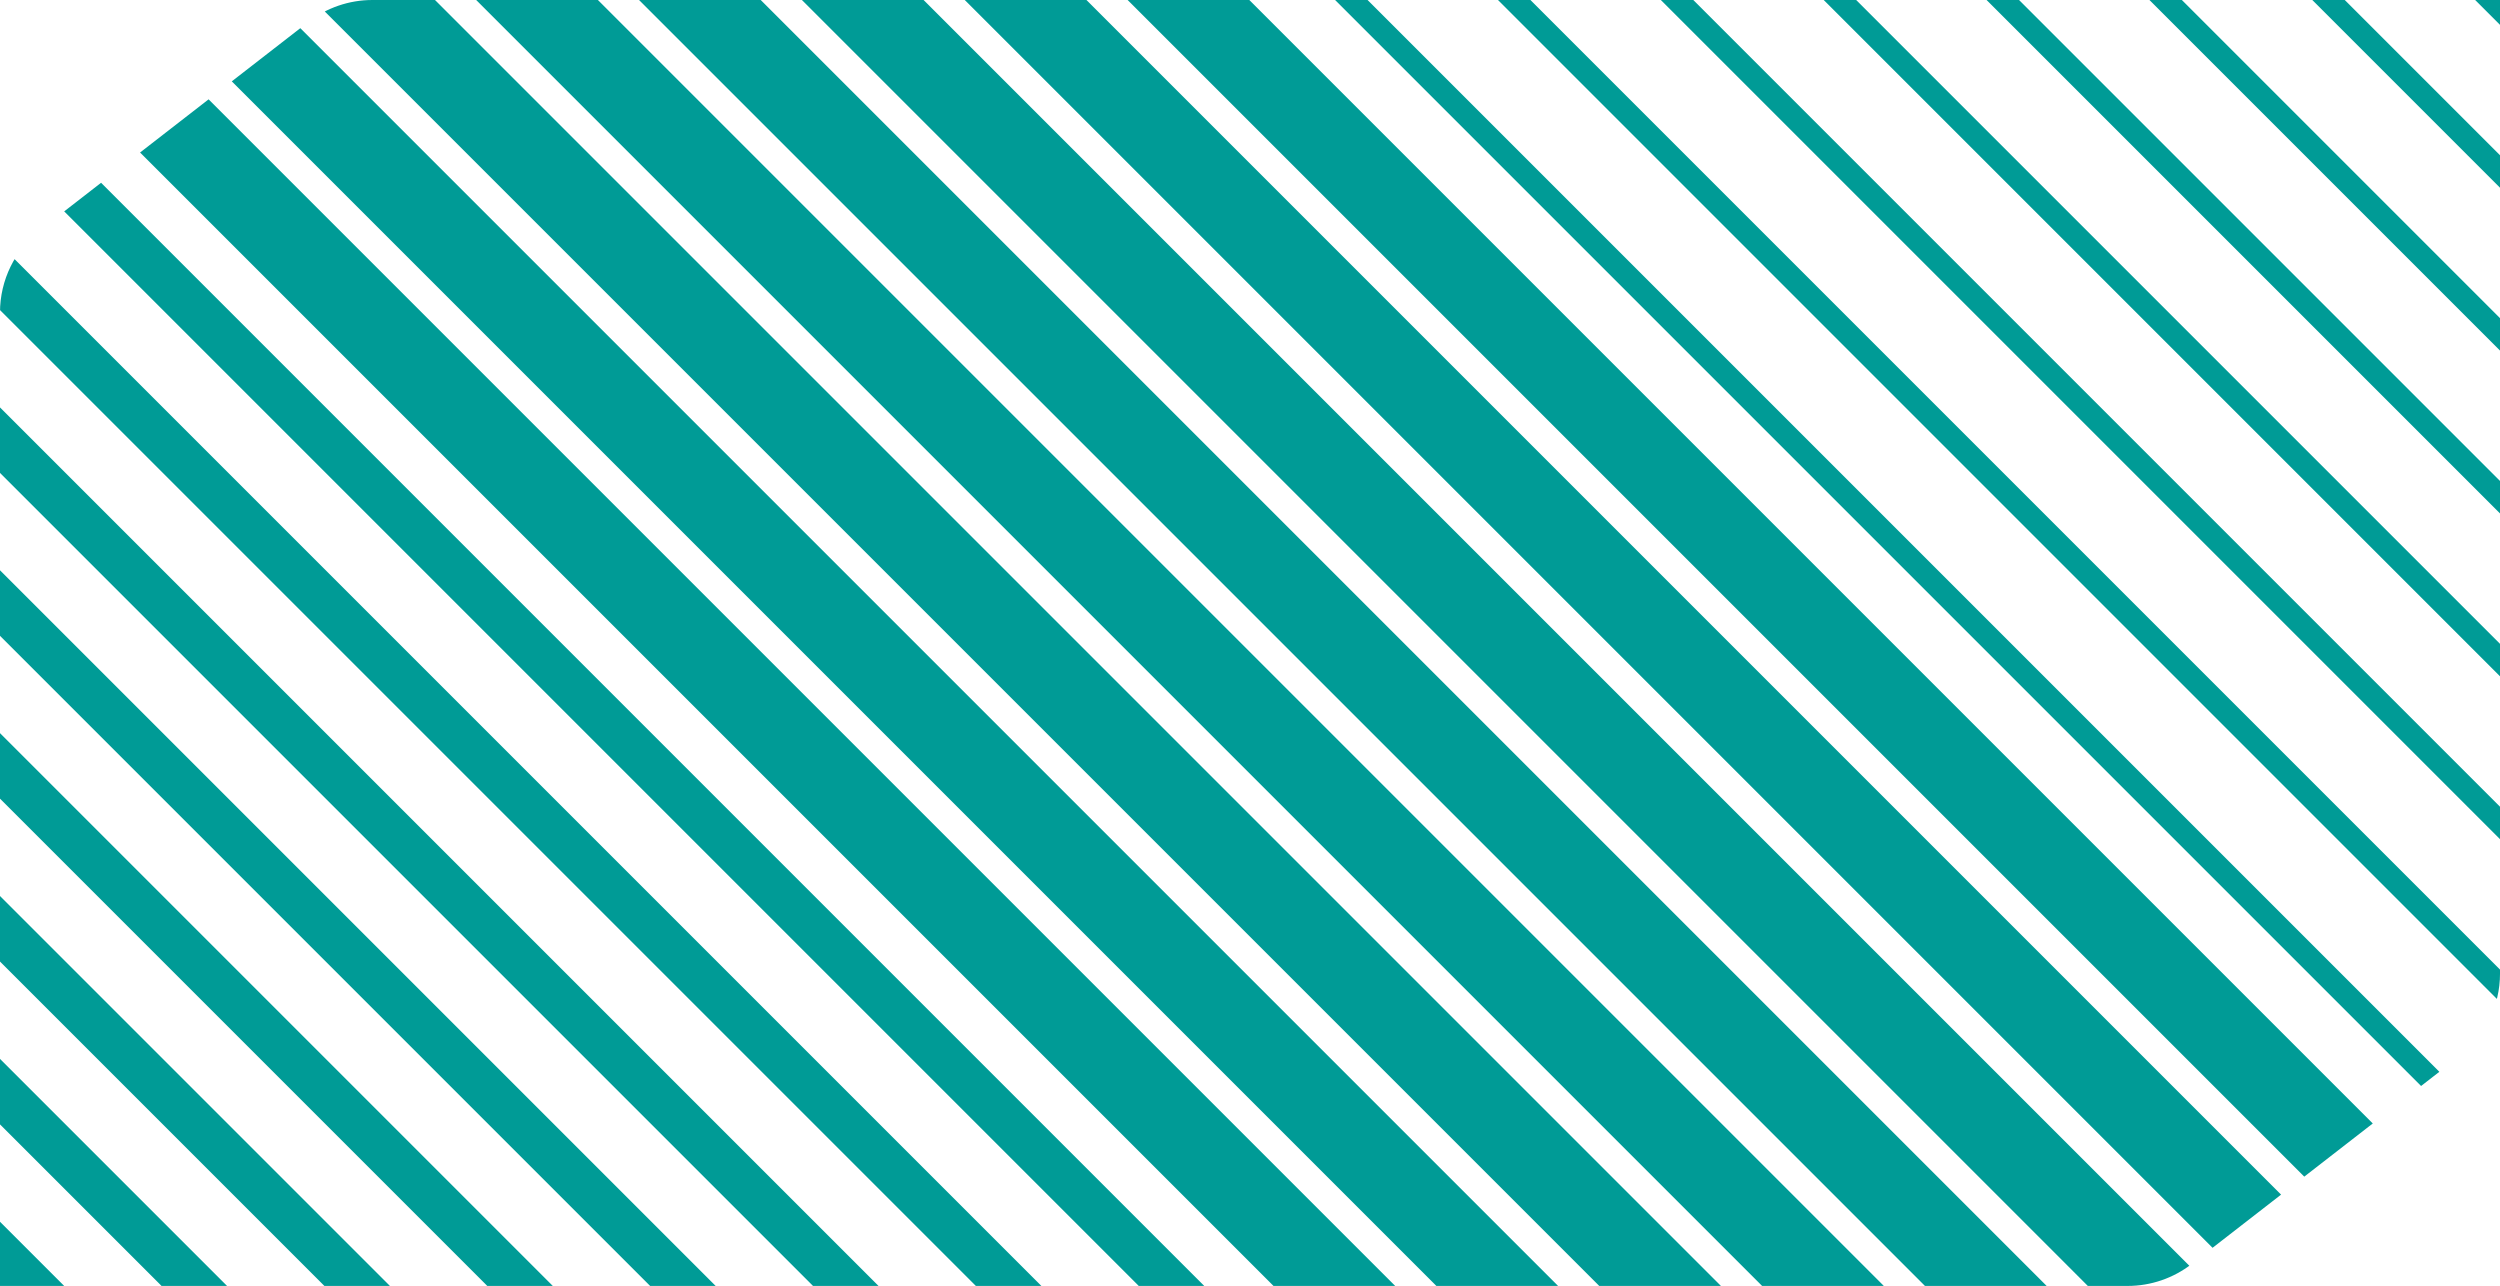
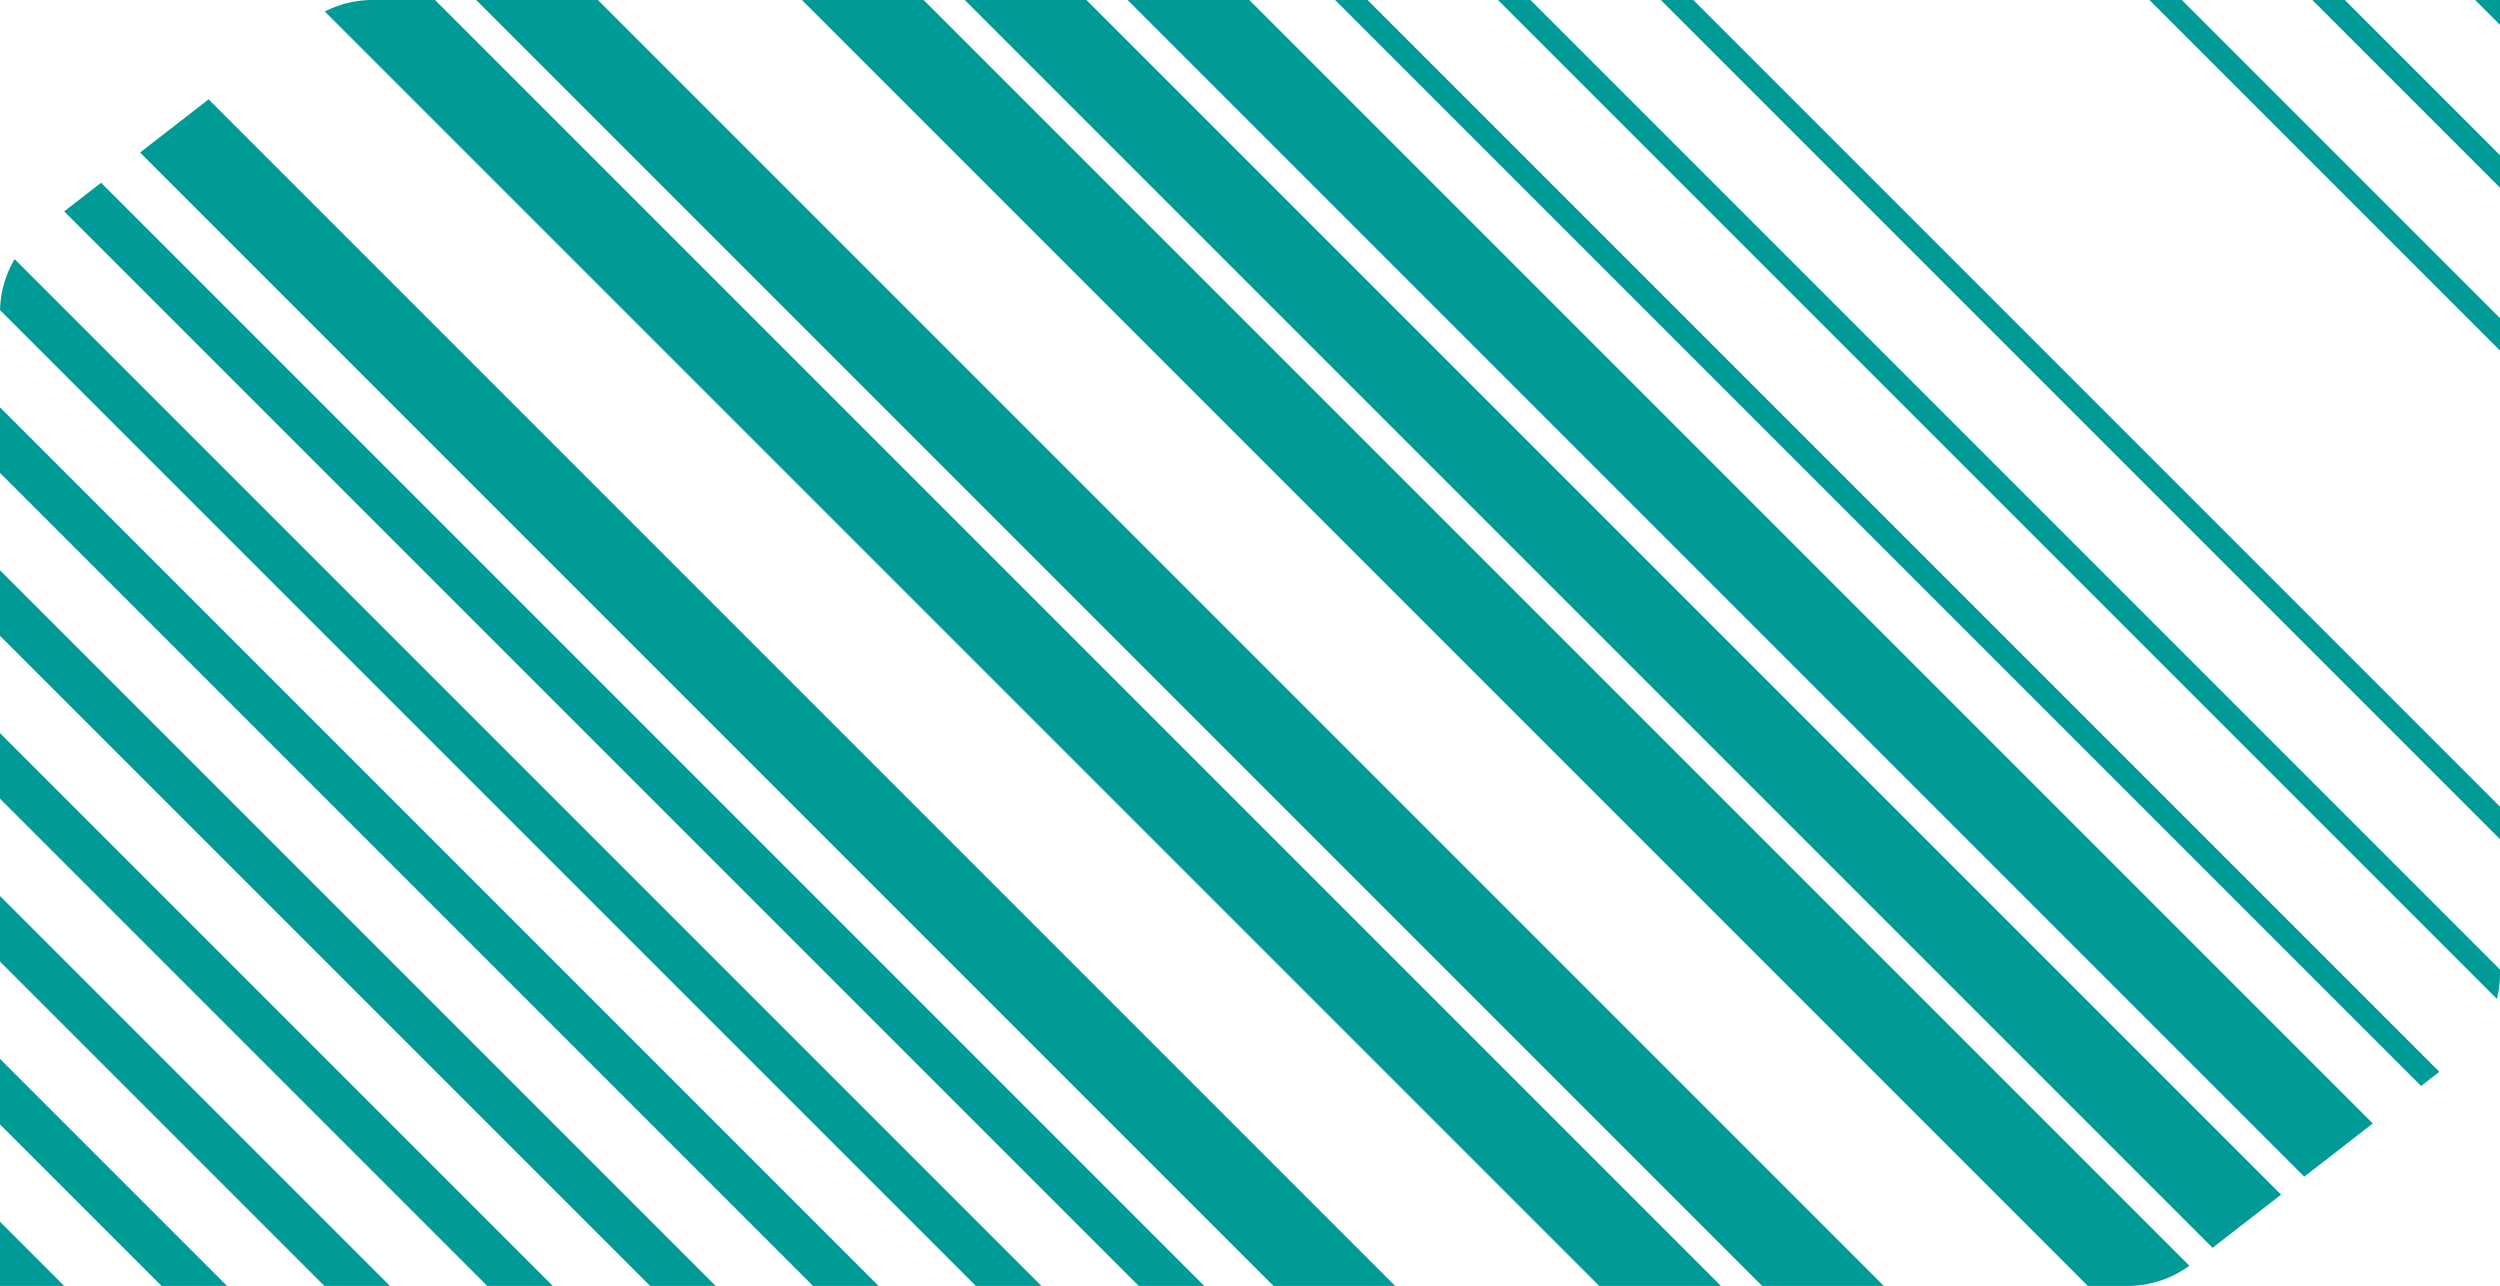
<svg xmlns="http://www.w3.org/2000/svg" id="Camada_2" data-name="Camada 2" viewBox="0 0 1662.1 854.95">
  <defs>
    <clipPath id="clippath">
      <path d="M1503.71,0H247.59c-15.42,0-30.4,5.13-42.59,14.59L26.88,152.8C9.92,165.96,0,186.22,0,207.68v647.26h1414.52c15.42,0,30.4-5.13,42.59-14.58l178.12-138.22c16.96-13.16,26.88-33.42,26.88-54.88V0h-158.4Z" style="fill: none;" />
    </clipPath>
  </defs>
  <g id="Camada_1-2" data-name="Camada 1">
    <g style="clip-path: url(#clippath);">
      <rect x="939.94" y="-921.77" width="57.21" height="2416.9" transform="translate(80.96 768.83) rotate(-45)" style="fill: #009b96;" />
      <rect x="994.08" y="-975.91" width="57.21" height="2416.9" transform="translate(135.1 791.26) rotate(-45)" style="fill: #009b96;" />
-       <rect x="831.66" y="-813.49" width="57.21" height="2416.9" transform="translate(-27.32 723.98) rotate(-45)" style="fill: #009b96;" />
      <rect x="885.8" y="-867.63" width="57.21" height="2416.9" transform="translate(26.82 746.4) rotate(-45)" style="fill: #009b96;" />
      <rect x="723.38" y="-705.21" width="57.21" height="2416.9" transform="translate(-135.59 679.13) rotate(-45)" style="fill: #009b96;" />
      <rect x="777.52" y="-759.35" width="57.21" height="2416.9" transform="translate(-81.45 701.55) rotate(-45)" style="fill: #009b96;" />
      <rect x="615.1" y="-596.93" width="57.21" height="2416.9" transform="translate(-243.87 634.28) rotate(-45)" style="fill: #009b96;" />
      <rect x="249.33" y="-217.96" width="30.8" height="2416.9" transform="translate(-622.85 477.3) rotate(-45)" style="fill: #009b96;" />
      <rect x="195.19" y="-163.82" width="30.8" height="2416.9" transform="translate(-676.99 454.88) rotate(-45)" style="fill: #009b96;" />
      <rect x="357.61" y="-326.23" width="30.8" height="2416.9" transform="translate(-514.57 522.15) rotate(-45)" style="fill: #009b96;" />
      <rect x="303.47" y="-272.09" width="30.8" height="2416.9" transform="translate(-568.71 499.73) rotate(-45)" style="fill: #009b96;" />
      <rect x="465.89" y="-434.51" width="30.8" height="2416.9" transform="translate(-406.29 567) rotate(-45)" style="fill: #009b96;" />
      <rect x="411.75" y="-380.37" width="30.8" height="2416.9" transform="translate(-460.43 544.58) rotate(-45)" style="fill: #009b96;" />
      <rect x="574.17" y="-542.79" width="30.8" height="2416.9" transform="translate(-298.01 611.85) rotate(-45)" style="fill: #009b96;" />
      <rect x="520.03" y="-488.65" width="30.8" height="2416.9" transform="translate(-352.15 589.43) rotate(-45)" style="fill: #009b96;" />
      <rect x="1448.17" y="-1409.02" width="15.26" height="2416.9" transform="translate(568.21 970.65) rotate(-45)" style="fill: #009b96;" />
      <rect x="1394.03" y="-1354.88" width="15.26" height="2416.9" transform="translate(514.07 948.23) rotate(-45)" style="fill: #009b96;" />
      <rect x="1339.89" y="-1300.74" width="15.25" height="2416.9" transform="translate(459.93 925.8) rotate(-45)" style="fill: #009b96;" />
-       <rect x="1285.75" y="-1246.6" width="15.26" height="2416.9" transform="translate(405.8 903.38) rotate(-45)" style="fill: #009b96;" />
-       <rect x="1231.61" y="-1192.46" width="15.26" height="2416.9" transform="translate(351.66 880.95) rotate(-45)" style="fill: #009b96;" />
      <rect x="1177.47" y="-1138.33" width="15.26" height="2416.9" transform="translate(297.52 858.53) rotate(-45)" style="fill: #009b96;" />
      <rect x="1123.33" y="-1084.19" width="15.25" height="2416.9" transform="translate(243.38 836.1) rotate(-45)" style="fill: #009b96;" />
      <rect x="1069.19" y="-1030.05" width="15.26" height="2416.9" transform="translate(189.24 813.68) rotate(-45)" style="fill: #009b96;" />
-       <rect x="669.24" y="-651.07" width="57.21" height="2416.9" transform="translate(-189.73 656.7) rotate(-45)" style="fill: #009b96;" />
    </g>
  </g>
</svg>